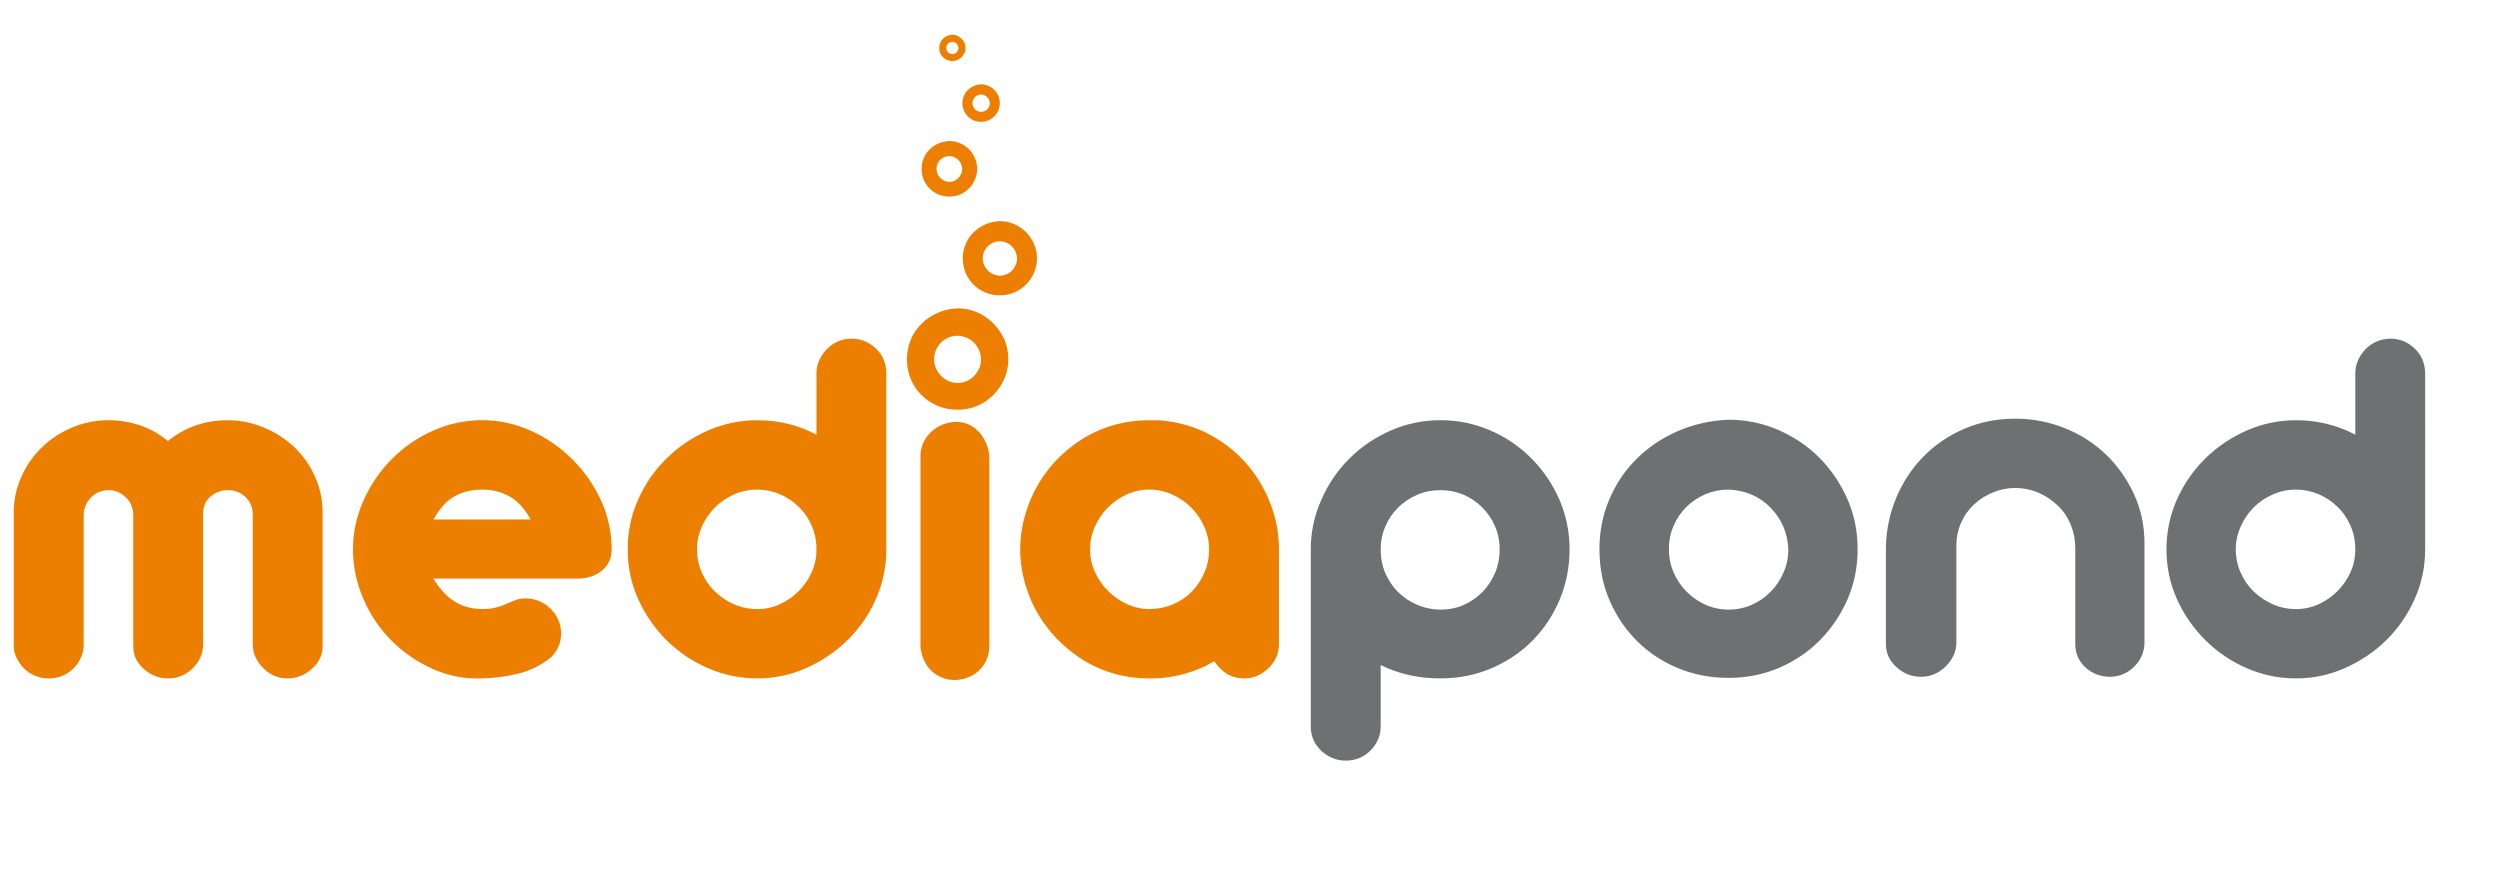
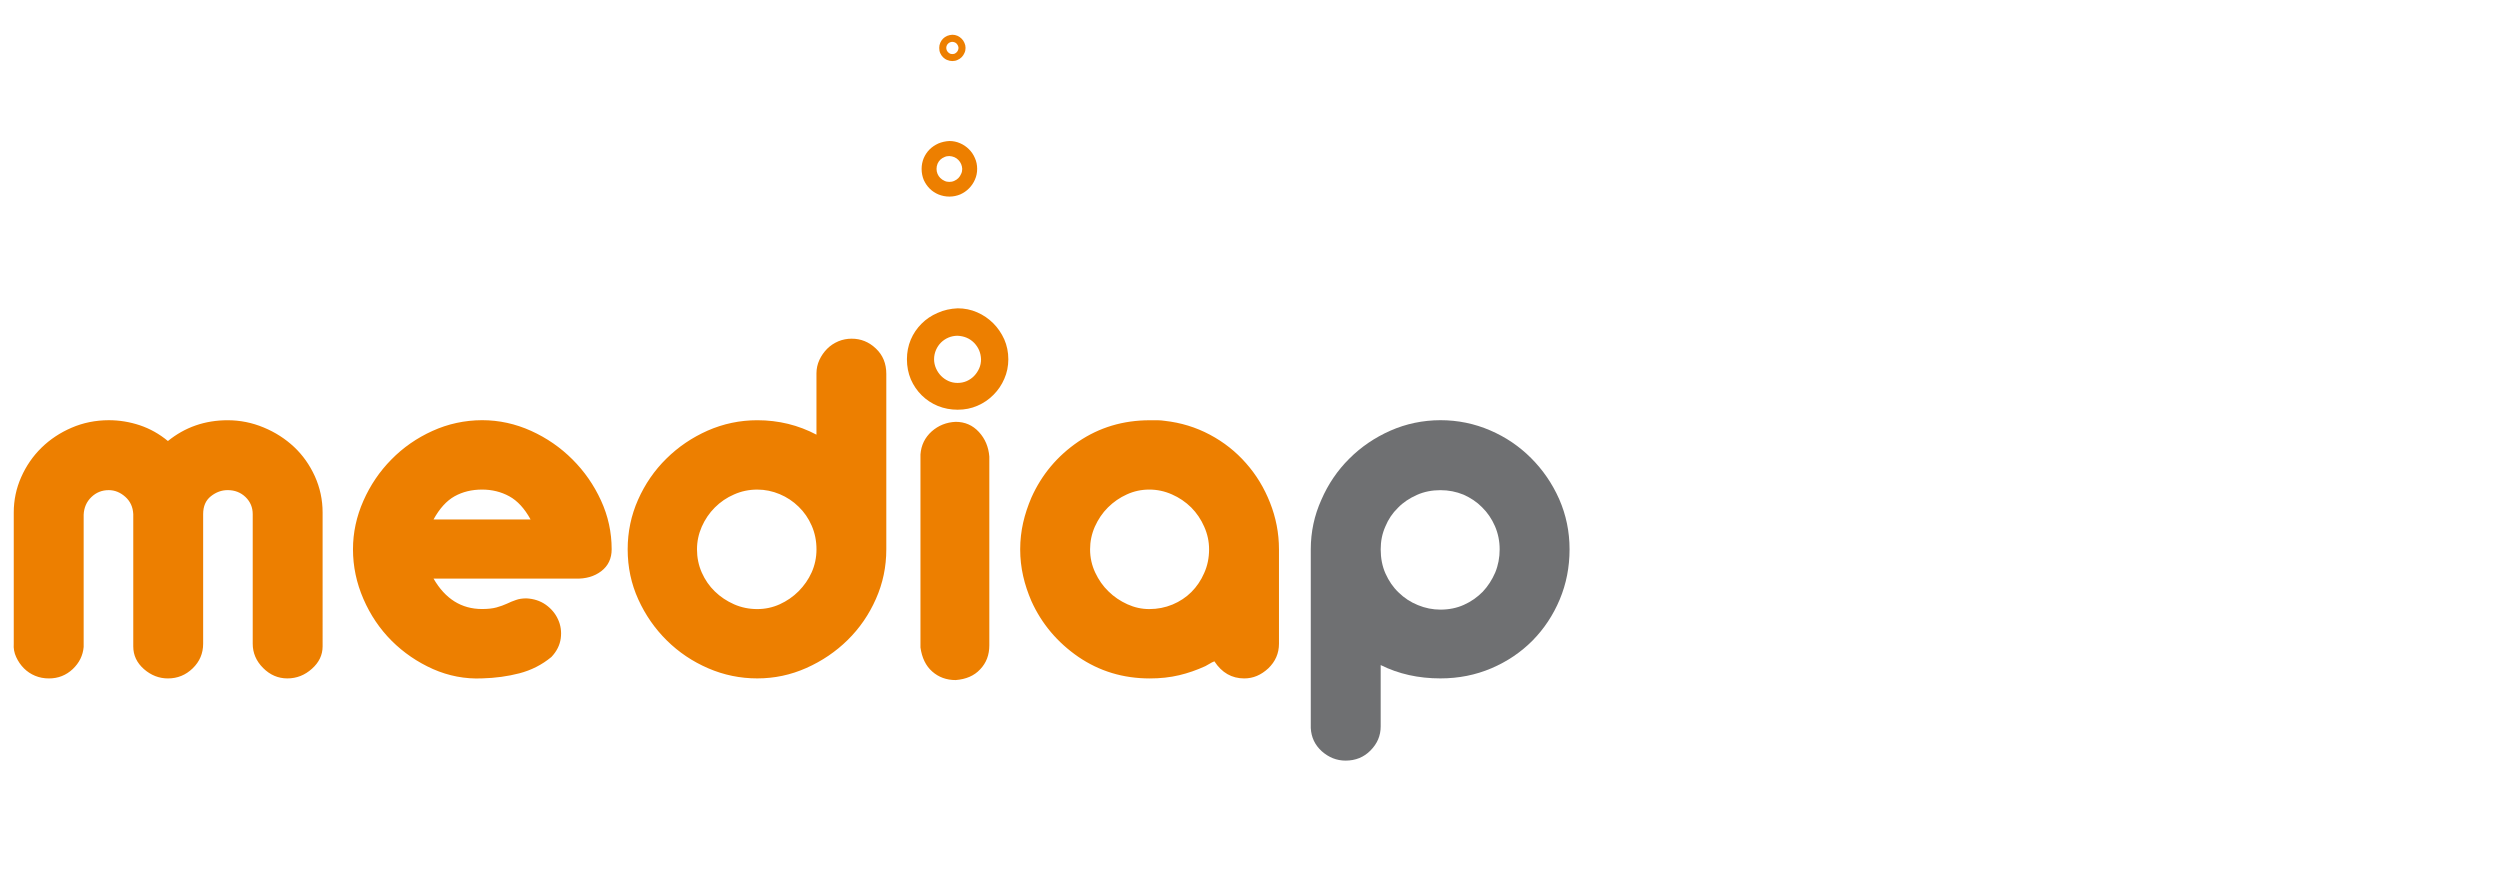
<svg xmlns="http://www.w3.org/2000/svg" version="1.1" id="Ebene_1" x="0px" y="0px" width="188px" height="66px" viewBox="-10.833 0 188 66" enable-background="new -10.833 0 188 66" xml:space="preserve">
  <path fill="#ED7F00" d="M-5.446,32.164c-0.87,0.375-1.625,0.876-2.267,1.504c-0.642,0.629-1.15,1.364-1.524,2.207  c-0.375,0.844-0.562,1.73-0.562,2.666v9.865c-0.027,0.353,0.034,0.685,0.181,1.002c0.147,0.323,0.341,0.605,0.582,0.848  c0.242,0.242,0.521,0.43,0.843,0.563c0.321,0.134,0.668,0.199,1.044,0.199c0.694,0,1.287-0.237,1.784-0.701  c0.496-0.473,0.768-1.025,0.823-1.668v-9.945c0.025-0.536,0.22-0.977,0.582-1.325c0.361-0.347,0.794-0.521,1.303-0.521  c0.455,0,0.87,0.169,1.244,0.501c0.375,0.333,0.576,0.767,0.601,1.304v9.947c0,0.668,0.267,1.234,0.803,1.707  c0.533,0.464,1.135,0.701,1.803,0.701c0.723,0,1.343-0.254,1.866-0.761c0.521-0.508,0.783-1.122,0.783-1.849v-9.746  c0-0.589,0.192-1.035,0.579-1.342c0.39-0.31,0.811-0.463,1.265-0.463c0.532,0,0.983,0.174,1.343,0.521  c0.36,0.349,0.541,0.778,0.541,1.283v9.746c0,0.695,0.26,1.304,0.782,1.826c0.522,0.525,1.13,0.783,1.824,0.783  c0.696,0,1.311-0.243,1.846-0.724c0.535-0.476,0.804-1.038,0.804-1.682V38.543c0-0.961-0.196-1.87-0.583-2.729  c-0.388-0.852-0.91-1.59-1.563-2.205c-0.656-0.612-1.417-1.104-2.286-1.463c-0.869-0.363-1.771-0.544-2.707-0.544  c-1.714,0-3.21,0.523-4.494,1.563c-0.642-0.533-1.343-0.925-2.105-1.183c-0.762-0.255-1.544-0.383-2.346-0.383  C-3.649,31.603-4.577,31.789-5.446,32.164L-5.446,32.164z M21.688,32.406c-1.178,0.534-2.207,1.25-3.088,2.148  c-0.883,0.892-1.586,1.93-2.105,3.105c-0.521,1.179-0.784,2.396-0.784,3.649c0,1.283,0.262,2.528,0.784,3.731  c0.521,1.205,1.229,2.252,2.125,3.15c0.896,0.892,1.932,1.6,3.107,2.125c1.176,0.517,2.407,0.756,3.69,0.701  c0.989-0.024,1.926-0.153,2.808-0.381c0.883-0.232,1.685-0.631,2.406-1.227c0.403-0.425,0.635-0.894,0.704-1.401  c0.067-0.507,0-0.985-0.203-1.424c-0.198-0.439-0.506-0.808-0.92-1.104c-0.415-0.293-0.902-0.453-1.464-0.48  c-0.294,0-0.555,0.04-0.782,0.121c-0.229,0.077-0.457,0.171-0.682,0.28c-0.228,0.106-0.488,0.198-0.783,0.281  c-0.294,0.08-0.655,0.119-1.083,0.119c-1.551,0-2.767-0.762-3.649-2.287h10.67c0.774,0.024,1.422-0.161,1.944-0.56  c0.521-0.4,0.781-0.95,0.781-1.646c0-1.279-0.266-2.504-0.802-3.669c-0.535-1.165-1.25-2.194-2.145-3.087  c-0.897-0.897-1.931-1.613-3.108-2.147c-1.177-0.532-2.406-0.805-3.69-0.805C24.106,31.603,22.863,31.874,21.688,32.406  L21.688,32.406z M21.768,39.064c0.455-0.828,0.983-1.408,1.584-1.744c0.603-0.335,1.291-0.504,2.066-0.504  c0.747,0,1.431,0.169,2.046,0.504c0.615,0.336,1.148,0.916,1.604,1.744H21.768L21.768,39.064z M52.212,25.665  c-0.324,0.138-0.605,0.325-0.842,0.562c-0.243,0.243-0.436,0.524-0.586,0.842c-0.146,0.324-0.219,0.656-0.219,1.003v4.615  c-1.364-0.719-2.847-1.085-4.451-1.085c-1.31,0-2.553,0.264-3.733,0.781c-1.176,0.523-2.212,1.225-3.106,2.11  c-0.896,0.881-1.605,1.912-2.125,3.086c-0.522,1.176-0.782,2.419-0.782,3.729c0,1.34,0.265,2.597,0.801,3.773  c0.534,1.174,1.249,2.2,2.146,3.085c0.896,0.885,1.932,1.581,3.108,2.089c1.174,0.508,2.407,0.761,3.691,0.761  c1.285,0,2.512-0.258,3.692-0.783c1.173-0.522,2.209-1.222,3.104-2.103c0.898-0.884,1.607-1.914,2.126-3.091  c0.524-1.176,0.781-2.418,0.781-3.731V28.116c0-0.775-0.257-1.411-0.782-1.905c-0.519-0.495-1.127-0.742-1.821-0.742  C52.868,25.469,52.531,25.533,52.212,25.665L52.212,25.665z M47.798,37.159c0.536,0.225,1.012,0.539,1.424,0.943  c0.413,0.399,0.745,0.876,0.984,1.429c0.238,0.541,0.36,1.138,0.36,1.779c0,0.617-0.122,1.189-0.36,1.726  c-0.239,0.534-0.571,1.008-0.984,1.425c-0.412,0.413-0.888,0.739-1.424,0.983c-0.535,0.241-1.097,0.359-1.683,0.359  c-0.616,0-1.199-0.118-1.746-0.359c-0.551-0.244-1.03-0.563-1.444-0.966c-0.416-0.4-0.741-0.876-0.984-1.42  c-0.241-0.55-0.36-1.131-0.36-1.748c0-0.586,0.12-1.155,0.36-1.705c0.243-0.545,0.568-1.029,0.984-1.443  c0.414-0.413,0.894-0.743,1.444-0.98c0.547-0.244,1.128-0.365,1.746-0.365C46.701,36.816,47.263,36.936,47.798,37.159L47.798,37.159  z M59.227,32.444c-0.507,0.46-0.788,1.03-0.841,1.725v14.523c0.11,0.772,0.398,1.379,0.884,1.806  c0.481,0.426,1.07,0.643,1.763,0.643c0.779-0.061,1.393-0.322,1.844-0.809c0.459-0.48,0.687-1.078,0.687-1.803V34.332  c-0.059-0.723-0.313-1.335-0.782-1.846c-0.468-0.51-1.054-0.764-1.747-0.764C60.341,31.752,59.738,31.993,59.227,32.444  L59.227,32.444z M76.22,31.603c-0.179,0-0.374,0-0.587,0c-2.006,0-3.792,0.536-5.375,1.607c-1.572,1.072-2.756,2.476-3.53,4.209  c-0.263,0.617-0.475,1.243-0.621,1.888c-0.144,0.638-0.222,1.31-0.222,2.003c0,0.696,0.077,1.364,0.222,2.005  c0.144,0.644,0.358,1.271,0.621,1.885c0.774,1.712,1.957,3.111,3.53,4.195c1.584,1.08,3.368,1.623,5.375,1.623  c0.775,0,1.515-0.077,2.212-0.243c0.662-0.158,1.316-0.385,1.965-0.682c0.099-0.055,0.211-0.115,0.316-0.179  c0.106-0.07,0.226-0.129,0.363-0.182c0.56,0.855,1.307,1.285,2.245,1.285c0.673,0,1.266-0.254,1.813-0.761  c0.525-0.508,0.799-1.122,0.799-1.849V41.31c0-1.228-0.233-2.4-0.673-3.509c-0.438-1.112-1.037-2.1-1.805-2.967  c-0.759-0.867-1.665-1.585-2.719-2.146s-2.184-0.906-3.395-1.041C76.566,31.62,76.389,31.603,76.22,31.603L76.22,31.603z   M73.948,45.442c-0.537-0.243-1.011-0.563-1.418-0.964c-0.42-0.4-0.749-0.878-1.004-1.422c-0.257-0.549-0.385-1.131-0.385-1.747  c0-0.586,0.119-1.154,0.359-1.706c0.247-0.543,0.566-1.028,0.985-1.443c0.416-0.412,0.89-0.742,1.421-0.98  c0.532-0.244,1.094-0.364,1.686-0.364c0.594,0,1.156,0.12,1.706,0.364c0.545,0.238,1.029,0.568,1.447,0.98  c0.412,0.415,0.738,0.898,0.977,1.443c0.247,0.552,0.368,1.12,0.368,1.706c0,0.644-0.121,1.238-0.368,1.784  c-0.237,0.55-0.562,1.025-0.962,1.428c-0.397,0.397-0.875,0.712-1.418,0.94c-0.556,0.229-1.132,0.342-1.75,0.342  C75.031,45.804,74.484,45.684,73.948,45.442L73.948,45.442z" />
  <path fill="#6F7072" d="M93.729,32.384c-1.184,0.523-2.211,1.225-3.098,2.11c-0.886,0.881-1.587,1.912-2.096,3.086  c-0.531,1.176-0.798,2.419-0.798,3.729v13.44c0.037,0.696,0.307,1.271,0.828,1.746c0.528,0.463,1.112,0.703,1.79,0.703  c0.751,0,1.376-0.256,1.876-0.764c0.506-0.512,0.763-1.108,0.763-1.805v-4.616c1.347,0.671,2.843,1.003,4.488,1.003  c1.373,0,2.646-0.253,3.84-0.761c1.188-0.508,2.22-1.204,3.097-2.089c0.869-0.885,1.547-1.91,2.04-3.085  c0.493-1.177,0.739-2.434,0.739-3.773c0-1.335-0.264-2.593-0.779-3.771c-0.521-1.174-1.228-2.202-2.115-3.09  c-0.881-0.882-1.9-1.576-3.073-2.081c-1.185-0.511-2.434-0.768-3.747-0.768C96.163,31.603,94.905,31.866,93.729,32.384  L93.729,32.384z M93.348,39.588c0.219-0.534,0.534-1.002,0.946-1.403c0.386-0.402,0.874-0.721,1.418-0.964  c0.542-0.245,1.146-0.361,1.772-0.361c0.623,0,1.19,0.114,1.74,0.338c0.523,0.233,1.003,0.547,1.391,0.944  c0.411,0.401,0.735,0.878,0.973,1.424c0.237,0.552,0.354,1.128,0.354,1.745s-0.109,1.198-0.336,1.748  c-0.234,0.544-0.55,1.029-0.937,1.441c-0.412,0.414-0.875,0.743-1.414,0.982c-0.525,0.24-1.124,0.361-1.771,0.361  c-0.574,0-1.145-0.114-1.689-0.339c-0.562-0.228-1.037-0.543-1.443-0.942c-0.43-0.406-0.744-0.877-0.994-1.429  c-0.244-0.543-0.362-1.156-0.362-1.823C92.995,40.693,93.109,40.123,93.348,39.588L93.348,39.588z" />
-   <path fill="#6F7072" d="M115.32,32.428c-1.191,0.519-2.213,1.217-3.088,2.085c-0.873,0.867-1.556,1.888-2.05,3.05  c-0.491,1.162-0.737,2.414-0.737,3.748c0,1.391,0.255,2.675,0.766,3.852c0.511,1.174,1.208,2.199,2.083,3.066  c0.878,0.868,1.913,1.544,3.087,2.028c1.172,0.481,2.431,0.72,3.779,0.72c1.357,0,2.633-0.257,3.809-0.762  c1.173-0.51,2.201-1.202,3.068-2.083c0.867-0.884,1.557-1.907,2.066-3.07c0.502-1.162,0.757-2.412,0.757-3.751  c0-1.364-0.257-2.633-0.781-3.81c-0.526-1.179-1.224-2.207-2.102-3.09c-0.882-0.88-1.922-1.574-3.096-2.085  c-1.174-0.508-2.415-0.762-3.722-0.762C117.794,31.62,116.511,31.906,115.32,32.428L115.32,32.428z M122.32,38.184  c0.834,0.853,1.275,1.898,1.328,3.126c0,0.616-0.118,1.198-0.358,1.747c-0.246,0.544-0.562,1.031-0.97,1.441  c-0.399,0.415-0.878,0.744-1.418,0.982c-0.545,0.242-1.131,0.362-1.742,0.362c-0.616,0-1.192-0.12-1.734-0.362  c-0.529-0.238-1.006-0.567-1.424-0.982c-0.406-0.41-0.74-0.897-0.975-1.441c-0.239-0.549-0.359-1.131-0.359-1.747  c0-0.642,0.12-1.238,0.359-1.781c0.234-0.551,0.568-1.026,0.975-1.427c0.418-0.403,0.895-0.718,1.424-0.942  c0.542-0.224,1.119-0.344,1.734-0.344C120.43,36.875,121.488,37.327,122.32,38.184L122.32,38.184z M136.879,32.247  c-1.173,0.506-2.2,1.199-3.069,2.085c-0.868,0.886-1.548,1.914-2.041,3.087c-0.492,1.179-0.759,2.434-0.784,3.771v7.219  c0,0.695,0.263,1.289,0.808,1.769c0.528,0.479,1.14,0.717,1.837,0.717s1.31-0.257,1.851-0.778c0.53-0.523,0.805-1.13,0.805-1.824  v-7.299c0-0.586,0.119-1.148,0.356-1.686c0.237-0.533,0.561-0.99,0.963-1.364c0.396-0.376,0.871-0.675,1.4-0.901  c0.537-0.227,1.1-0.345,1.683-0.345c0.649,0,1.238,0.121,1.79,0.364c0.551,0.242,1.023,0.564,1.442,0.965  c0.419,0.398,0.739,0.878,0.962,1.42c0.228,0.552,0.345,1.128,0.345,1.745v7.219c0,0.727,0.257,1.317,0.775,1.789  c0.528,0.464,1.15,0.697,1.867,0.697c0.727-0.021,1.332-0.292,1.824-0.802c0.495-0.51,0.74-1.108,0.74-1.803v-7.419  c0-1.339-0.264-2.584-0.8-3.735c-0.532-1.146-1.24-2.141-2.126-2.983c-0.884-0.842-1.908-1.498-3.088-1.966  c-1.179-0.469-2.406-0.703-3.691-0.703C139.346,31.484,138.055,31.738,136.879,32.247L136.879,32.247z M167.925,25.665  c-0.321,0.138-0.6,0.325-0.839,0.562c-0.239,0.243-0.436,0.524-0.586,0.842c-0.146,0.324-0.214,0.656-0.214,1.003v4.615  c-1.367-0.719-2.854-1.085-4.454-1.085c-1.311,0-2.554,0.264-3.729,0.781c-1.181,0.523-2.217,1.225-3.114,2.11  c-0.892,0.881-1.602,1.912-2.125,3.086c-0.517,1.176-0.778,2.419-0.778,3.729c0,1.34,0.268,2.597,0.799,3.773  c0.535,1.174,1.25,2.2,2.152,3.085c0.889,0.885,1.93,1.581,3.104,2.089c1.173,0.508,2.406,0.761,3.691,0.761  c1.279,0,2.515-0.258,3.691-0.783c1.172-0.522,2.208-1.222,3.104-2.103c0.898-0.884,1.606-1.914,2.126-3.091  c0.527-1.176,0.786-2.418,0.786-3.731V28.116c0-0.775-0.259-1.411-0.786-1.905c-0.52-0.495-1.126-0.742-1.823-0.742  C168.584,25.469,168.247,25.533,167.925,25.665L167.925,25.665z M163.514,37.159c0.534,0.225,1.01,0.539,1.42,0.943  c0.421,0.399,0.746,0.876,0.988,1.429c0.243,0.541,0.364,1.138,0.364,1.779c0,0.617-0.121,1.189-0.364,1.726  c-0.242,0.534-0.567,1.008-0.988,1.425c-0.408,0.413-0.886,0.739-1.42,0.983c-0.534,0.241-1.097,0.359-1.682,0.359  c-0.615,0-1.199-0.118-1.743-0.359c-0.549-0.244-1.036-0.563-1.447-0.966c-0.414-0.4-0.74-0.876-0.979-1.42  c-0.244-0.55-0.365-1.131-0.365-1.748c0-0.586,0.121-1.155,0.365-1.705c0.239-0.545,0.565-1.029,0.979-1.443  c0.411-0.413,0.897-0.743,1.447-0.98c0.544-0.244,1.128-0.365,1.743-0.365C162.417,36.816,162.979,36.936,163.514,37.159  L163.514,37.159z" />
  <path fill="#ED7F00" d="M59.676,23.53c-0.468,0.199-0.871,0.473-1.212,0.815c-0.343,0.343-0.615,0.744-0.807,1.195  c-0.192,0.46-0.289,0.952-0.289,1.475c0,0.547,0.099,1.048,0.294,1.515c0.204,0.463,0.475,0.861,0.822,1.201  c0.347,0.34,0.751,0.609,1.211,0.798c0.464,0.187,0.96,0.282,1.487,0.282c0.534,0,1.034-0.098,1.494-0.301  c0.459-0.198,0.86-0.473,1.201-0.82c0.344-0.345,0.619-0.748,0.813-1.202c0.202-0.459,0.303-0.951,0.303-1.475  c0-0.537-0.106-1.036-0.306-1.496c-0.21-0.46-0.483-0.864-0.831-1.211c-0.348-0.346-0.751-0.622-1.21-0.821  c-0.46-0.202-0.955-0.299-1.464-0.299C60.644,23.21,60.141,23.318,59.676,23.53L59.676,23.53z M62.424,25.786  c0.327,0.34,0.499,0.746,0.517,1.23c0,0.24-0.042,0.47-0.138,0.684c-0.095,0.214-0.222,0.403-0.38,0.569  c-0.158,0.164-0.345,0.293-0.558,0.388c-0.214,0.094-0.447,0.139-0.686,0.139c-0.243,0-0.466-0.045-0.679-0.139  c-0.213-0.095-0.4-0.224-0.563-0.388c-0.16-0.164-0.287-0.354-0.382-0.569c-0.094-0.214-0.146-0.444-0.146-0.684  c0-0.253,0.053-0.485,0.146-0.702c0.095-0.216,0.222-0.403,0.382-0.561c0.162-0.158,0.349-0.281,0.563-0.371  c0.211-0.087,0.436-0.133,0.679-0.133C61.684,25.275,62.096,25.45,62.424,25.786L62.424,25.786z" />
-   <path fill="#ED7F00" d="M63.255,16.878c-0.341,0.155-0.633,0.35-0.882,0.599c-0.25,0.25-0.446,0.545-0.589,0.875  c-0.141,0.337-0.215,0.696-0.215,1.083c0,0.396,0.077,0.762,0.219,1.1c0.15,0.342,0.345,0.631,0.601,0.88  c0.254,0.25,0.551,0.446,0.89,0.587c0.336,0.133,0.693,0.205,1.079,0.205c0.395,0,0.758-0.075,1.094-0.219  c0.335-0.143,0.633-0.346,0.883-0.6c0.25-0.254,0.448-0.542,0.593-0.881c0.142-0.331,0.22-0.691,0.22-1.071  c0-0.398-0.079-0.76-0.227-1.094c-0.147-0.339-0.354-0.637-0.604-0.892c-0.25-0.255-0.548-0.448-0.884-0.601  c-0.337-0.142-0.698-0.218-1.075-0.218C63.967,16.65,63.595,16.729,63.255,16.878L63.255,16.878z M65.268,18.532  c0.236,0.25,0.361,0.545,0.383,0.902c0,0.172-0.037,0.343-0.108,0.501c-0.07,0.157-0.162,0.289-0.274,0.411  c-0.112,0.123-0.252,0.216-0.41,0.281c-0.158,0.066-0.325,0.103-0.501,0.103c-0.172,0-0.341-0.036-0.493-0.103  c-0.151-0.065-0.293-0.159-0.409-0.281c-0.117-0.122-0.21-0.254-0.282-0.411c-0.071-0.158-0.105-0.329-0.105-0.501  c0-0.185,0.034-0.36,0.105-0.518c0.072-0.158,0.165-0.291,0.282-0.409c0.116-0.112,0.258-0.2,0.409-0.266  c0.152-0.066,0.321-0.1,0.493-0.1C64.723,18.157,65.031,18.286,65.268,18.532L65.268,18.532z" />
  <path fill="#ED7F00" d="M59.734,10.788c-0.258,0.119-0.479,0.266-0.666,0.453c-0.186,0.187-0.33,0.405-0.439,0.656  c-0.101,0.25-0.157,0.514-0.157,0.804c0,0.3,0.057,0.58,0.161,0.832c0.115,0.25,0.262,0.469,0.452,0.657  c0.19,0.187,0.413,0.334,0.665,0.437c0.252,0.1,0.524,0.157,0.811,0.157c0.29,0,0.566-0.06,0.816-0.163  c0.253-0.115,0.472-0.263,0.659-0.454c0.188-0.19,0.34-0.412,0.446-0.661c0.113-0.251,0.167-0.515,0.167-0.805  c0-0.294-0.056-0.569-0.173-0.822c-0.107-0.253-0.258-0.472-0.447-0.659c-0.19-0.188-0.414-0.343-0.667-0.45  c-0.253-0.111-0.518-0.166-0.801-0.166C60.265,10.619,59.993,10.682,59.734,10.788L59.734,10.788z M61.242,12.034  c0.175,0.184,0.271,0.406,0.285,0.667c0,0.136-0.027,0.261-0.084,0.375c-0.046,0.115-0.117,0.223-0.201,0.311  c-0.088,0.086-0.189,0.161-0.307,0.21c-0.12,0.057-0.246,0.081-0.376,0.081c-0.132,0-0.255-0.023-0.371-0.081  c-0.118-0.049-0.218-0.125-0.31-0.21c-0.089-0.087-0.158-0.194-0.209-0.311c-0.048-0.115-0.075-0.239-0.075-0.375  c0-0.137,0.027-0.261,0.075-0.385c0.051-0.117,0.12-0.22,0.209-0.307c0.092-0.083,0.191-0.152,0.31-0.197  c0.115-0.055,0.239-0.077,0.371-0.077C60.837,11.752,61.062,11.846,61.242,12.034L61.242,12.034z" />
-   <path fill="#ED7F00" d="M62.395,6.471c-0.176,0.073-0.325,0.176-0.453,0.303c-0.125,0.125-0.223,0.271-0.29,0.443  c-0.075,0.161-0.113,0.348-0.113,0.537c0,0.208,0.039,0.393,0.115,0.561c0.068,0.172,0.17,0.318,0.299,0.443  c0.129,0.127,0.276,0.227,0.449,0.299c0.167,0.07,0.349,0.101,0.543,0.101c0.203,0,0.386-0.031,0.554-0.109  c0.171-0.077,0.316-0.172,0.442-0.299c0.126-0.129,0.229-0.279,0.304-0.448c0.068-0.174,0.107-0.353,0.107-0.548  c0-0.189-0.04-0.376-0.109-0.549c-0.081-0.172-0.184-0.323-0.308-0.453c-0.127-0.125-0.28-0.22-0.446-0.298  c-0.176-0.077-0.354-0.109-0.545-0.109C62.751,6.348,62.564,6.393,62.395,6.471L62.395,6.471z M63.408,7.306  c0.123,0.124,0.187,0.273,0.189,0.448c0,0.091-0.012,0.181-0.049,0.253c-0.037,0.087-0.08,0.151-0.141,0.213  c-0.06,0.063-0.125,0.105-0.205,0.142c-0.078,0.037-0.167,0.047-0.254,0.047c-0.088,0-0.169-0.012-0.25-0.047  c-0.075-0.037-0.143-0.079-0.203-0.142c-0.062-0.063-0.113-0.127-0.148-0.213c-0.035-0.072-0.05-0.161-0.05-0.253  c0-0.093,0.015-0.177,0.05-0.251c0.035-0.085,0.087-0.156,0.148-0.212c0.059-0.057,0.128-0.101,0.203-0.131  c0.082-0.032,0.162-0.054,0.25-0.054C63.133,7.116,63.287,7.183,63.408,7.306L63.408,7.306z" />
  <path fill="#ED7F00" d="M60.396,2.697c-0.12,0.056-0.229,0.123-0.315,0.212c-0.087,0.093-0.159,0.191-0.208,0.312  c-0.054,0.123-0.076,0.251-0.076,0.38c0,0.148,0.022,0.277,0.077,0.398c0.053,0.118,0.125,0.222,0.215,0.312  c0.09,0.087,0.192,0.158,0.314,0.202c0.119,0.051,0.248,0.078,0.379,0.078c0.141,0,0.273-0.025,0.391-0.084  c0.116-0.047,0.227-0.121,0.312-0.209c0.086-0.088,0.161-0.196,0.208-0.312c0.056-0.116,0.083-0.244,0.083-0.384  c0-0.133-0.028-0.263-0.084-0.38c-0.051-0.125-0.125-0.228-0.214-0.316c-0.089-0.09-0.193-0.162-0.315-0.216  c-0.118-0.053-0.246-0.077-0.379-0.077C60.648,2.62,60.516,2.648,60.396,2.697L60.396,2.697z M61.106,3.284  c0.083,0.094,0.131,0.191,0.14,0.317c0,0.063-0.018,0.12-0.041,0.183C61.184,3.84,61.15,3.883,61.106,3.93  c-0.042,0.042-0.087,0.072-0.141,0.104c-0.059,0.021-0.121,0.031-0.183,0.031c-0.063,0-0.123-0.011-0.174-0.031  c-0.051-0.031-0.105-0.063-0.144-0.104c-0.044-0.047-0.077-0.09-0.099-0.146c-0.023-0.063-0.039-0.12-0.039-0.183  c0-0.067,0.016-0.125,0.039-0.18c0.021-0.053,0.056-0.106,0.099-0.14c0.038-0.045,0.092-0.077,0.144-0.096  c0.052-0.026,0.111-0.037,0.174-0.037C60.914,3.156,61.026,3.196,61.106,3.284L61.106,3.284z" />
</svg>